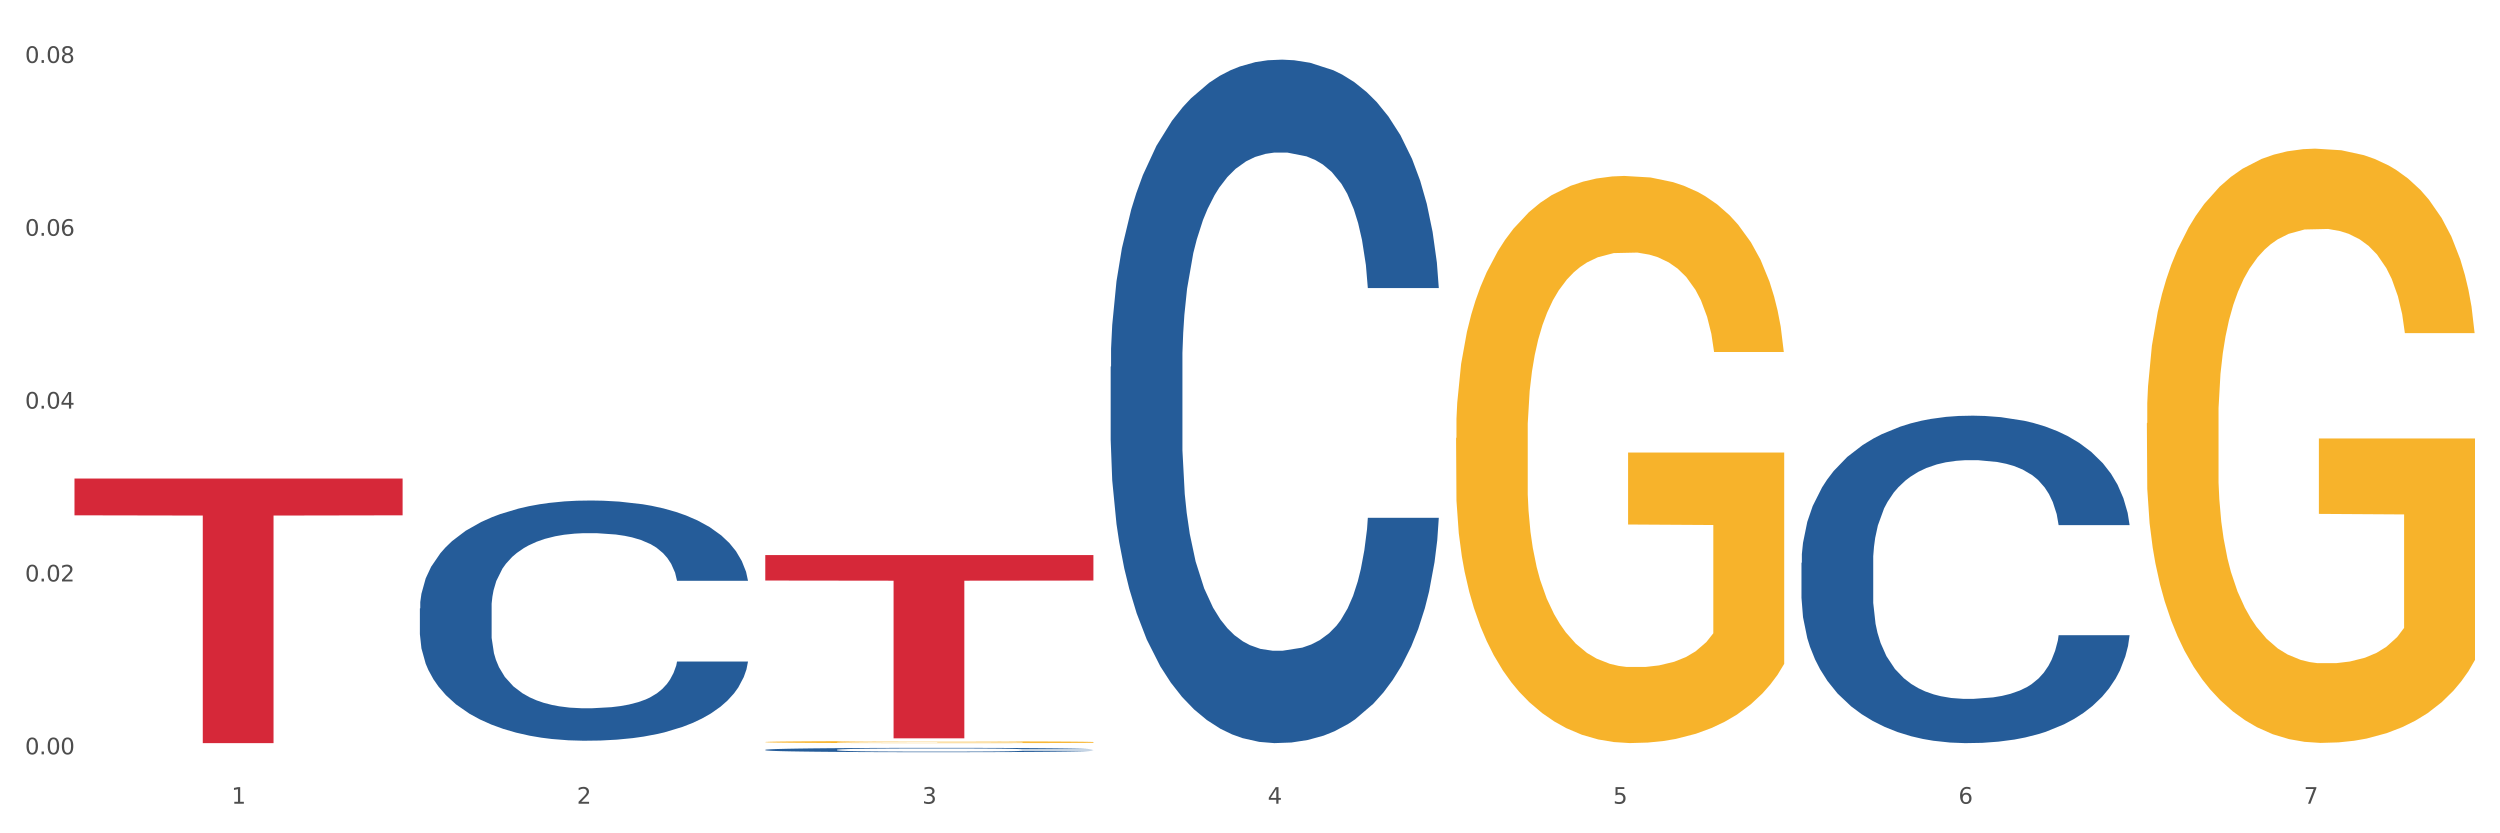
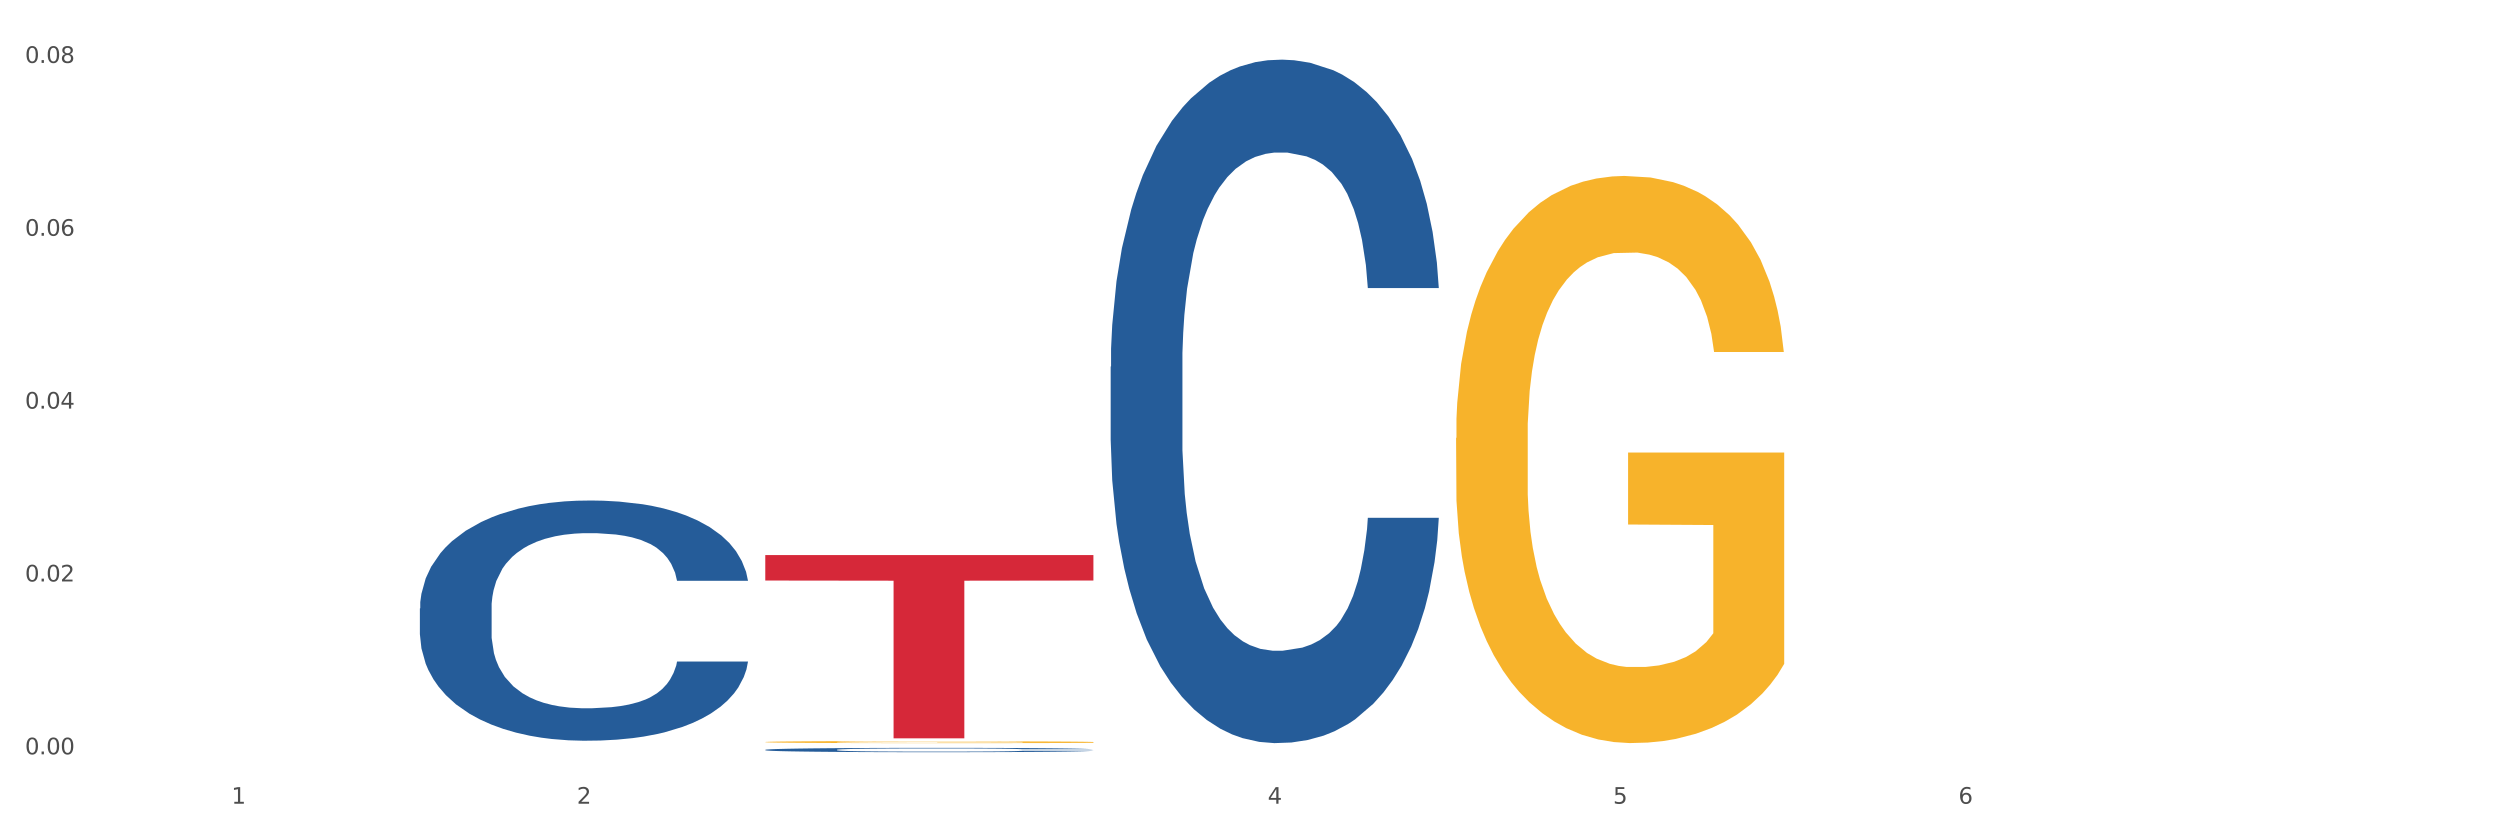
<svg xmlns="http://www.w3.org/2000/svg" xmlns:xlink="http://www.w3.org/1999/xlink" width="1080pt" height="360pt" viewBox="0 0 1080 360" version="1.1">
  <rect x="0" y="0" width="1080" height="360" fill="#333333" stroke="none" />
  <defs>
    <style type="text/css">*{stroke-linejoin: round; stroke-linecap: butt}</style>
  </defs>
  <g id="figure_1">
    <g id="patch_1">
      <path d="M 0 360  L 1080 360  L 1080 0  L 0 0  z " style="fill: #ffffff; stroke: #ffffff; stroke-linejoin: miter" />
    </g>
    <g id="axes_1">
      <g id="matplotlib.axis_1">
        <g id="xtick_1">
          <g id="text_1">
            <g style="fill: #4d4d4d" transform="translate(99.997 347.204) scale(0.096 -0.096)">
              <defs>
                <path id="DejaVuSans-31" d="M 794 531  L 1825 531  L 1825 4091  L 703 3866  L 703 4441  L 1819 4666  L 2450 4666  L 2450 531  L 3481 531  L 3481 0  L 794 0  L 794 531  z " transform="scale(0.016)" />
              </defs>
              <use xlink:href="#DejaVuSans-31" />
            </g>
          </g>
        </g>
        <g id="xtick_2">
          <g id="text_2">
            <g style="fill: #4d4d4d" transform="translate(249.209 347.204) scale(0.096 -0.096)">
              <defs>
                <path id="DejaVuSans-32" d="M 1228 531  L 3431 531  L 3431 0  L 469 0  L 469 531  Q 828 903 1448 1529  Q 2069 2156 2228 2338  Q 2531 2678 2651 2914  Q 2772 3150 2772 3378  Q 2772 3750 2511 3984  Q 2250 4219 1831 4219  Q 1534 4219 1204 4116  Q 875 4013 500 3803  L 500 4441  Q 881 4594 1212 4672  Q 1544 4750 1819 4750  Q 2544 4750 2975 4387  Q 3406 4025 3406 3419  Q 3406 3131 3298 2873  Q 3191 2616 2906 2266  Q 2828 2175 2409 1742  Q 1991 1309 1228 531  z " transform="scale(0.016)" />
              </defs>
              <use xlink:href="#DejaVuSans-32" />
            </g>
          </g>
        </g>
        <g id="xtick_3">
          <g id="text_3">
            <g style="fill: #4d4d4d" transform="translate(398.421 347.204) scale(0.096 -0.096)">
              <defs>
-                 <path id="DejaVuSans-33" d="M 2597 2516  Q 3050 2419 3304 2112  Q 3559 1806 3559 1356  Q 3559 666 3084 287  Q 2609 -91 1734 -91  Q 1441 -91 1130 -33  Q 819 25 488 141  L 488 750  Q 750 597 1062 519  Q 1375 441 1716 441  Q 2309 441 2620 675  Q 2931 909 2931 1356  Q 2931 1769 2642 2001  Q 2353 2234 1838 2234  L 1294 2234  L 1294 2753  L 1863 2753  Q 2328 2753 2575 2939  Q 2822 3125 2822 3475  Q 2822 3834 2567 4026  Q 2313 4219 1838 4219  Q 1578 4219 1281 4162  Q 984 4106 628 3988  L 628 4550  Q 988 4650 1302 4700  Q 1616 4750 1894 4750  Q 2613 4750 3031 4423  Q 3450 4097 3450 3541  Q 3450 3153 3228 2886  Q 3006 2619 2597 2516  z " transform="scale(0.016)" />
-               </defs>
+                 </defs>
              <use xlink:href="#DejaVuSans-33" />
            </g>
          </g>
        </g>
        <g id="xtick_4">
          <g id="text_4">
            <g style="fill: #4d4d4d" transform="translate(547.634 347.204) scale(0.096 -0.096)">
              <defs>
                <path id="DejaVuSans-34" d="M 2419 4116  L 825 1625  L 2419 1625  L 2419 4116  z M 2253 4666  L 3047 4666  L 3047 1625  L 3713 1625  L 3713 1100  L 3047 1100  L 3047 0  L 2419 0  L 2419 1100  L 313 1100  L 313 1709  L 2253 4666  z " transform="scale(0.016)" />
              </defs>
              <use xlink:href="#DejaVuSans-34" />
            </g>
          </g>
        </g>
        <g id="xtick_5">
          <g id="text_5">
            <g style="fill: #4d4d4d" transform="translate(696.846 347.204) scale(0.096 -0.096)">
              <defs>
                <path id="DejaVuSans-35" d="M 691 4666  L 3169 4666  L 3169 4134  L 1269 4134  L 1269 2991  Q 1406 3038 1543 3061  Q 1681 3084 1819 3084  Q 2600 3084 3056 2656  Q 3513 2228 3513 1497  Q 3513 744 3044 326  Q 2575 -91 1722 -91  Q 1428 -91 1123 -41  Q 819 9 494 109  L 494 744  Q 775 591 1075 516  Q 1375 441 1709 441  Q 2250 441 2565 725  Q 2881 1009 2881 1497  Q 2881 1984 2565 2268  Q 2250 2553 1709 2553  Q 1456 2553 1204 2497  Q 953 2441 691 2322  L 691 4666  z " transform="scale(0.016)" />
              </defs>
              <use xlink:href="#DejaVuSans-35" />
            </g>
          </g>
        </g>
        <g id="xtick_6">
          <g id="text_6">
            <g style="fill: #4d4d4d" transform="translate(846.058 347.204) scale(0.096 -0.096)">
              <defs>
                <path id="DejaVuSans-36" d="M 2113 2584  Q 1688 2584 1439 2293  Q 1191 2003 1191 1497  Q 1191 994 1439 701  Q 1688 409 2113 409  Q 2538 409 2786 701  Q 3034 994 3034 1497  Q 3034 2003 2786 2293  Q 2538 2584 2113 2584  z M 3366 4563  L 3366 3988  Q 3128 4100 2886 4159  Q 2644 4219 2406 4219  Q 1781 4219 1451 3797  Q 1122 3375 1075 2522  Q 1259 2794 1537 2939  Q 1816 3084 2150 3084  Q 2853 3084 3261 2657  Q 3669 2231 3669 1497  Q 3669 778 3244 343  Q 2819 -91 2113 -91  Q 1303 -91 875 529  Q 447 1150 447 2328  Q 447 3434 972 4092  Q 1497 4750 2381 4750  Q 2619 4750 2861 4703  Q 3103 4656 3366 4563  z " transform="scale(0.016)" />
              </defs>
              <use xlink:href="#DejaVuSans-36" />
            </g>
          </g>
        </g>
        <g id="xtick_7">
          <g id="text_7">
            <g style="fill: #4d4d4d" transform="translate(995.27 347.204) scale(0.096 -0.096)">
              <defs>
-                 <path id="DejaVuSans-37" d="M 525 4666  L 3525 4666  L 3525 4397  L 1831 0  L 1172 0  L 2766 4134  L 525 4134  L 525 4666  z " transform="scale(0.016)" />
-               </defs>
+                 </defs>
              <use xlink:href="#DejaVuSans-37" />
            </g>
          </g>
        </g>
        <g id="xtick_8" />
        <g id="xtick_9" />
        <g id="xtick_10" />
        <g id="xtick_11" />
        <g id="xtick_12" />
        <g id="xtick_13" />
      </g>
      <g id="matplotlib.axis_2">
        <g id="ytick_1">
          <g id="text_8">
            <g style="fill: #4d4d4d" transform="translate(10.8 325.872) scale(0.096 -0.096)">
              <defs>
                <path id="DejaVuSans-30" d="M 2034 4250  Q 1547 4250 1301 3770  Q 1056 3291 1056 2328  Q 1056 1369 1301 889  Q 1547 409 2034 409  Q 2525 409 2770 889  Q 3016 1369 3016 2328  Q 3016 3291 2770 3770  Q 2525 4250 2034 4250  z M 2034 4750  Q 2819 4750 3233 4129  Q 3647 3509 3647 2328  Q 3647 1150 3233 529  Q 2819 -91 2034 -91  Q 1250 -91 836 529  Q 422 1150 422 2328  Q 422 3509 836 4129  Q 1250 4750 2034 4750  z " transform="scale(0.016)" />
                <path id="DejaVuSans-2e" d="M 684 794  L 1344 794  L 1344 0  L 684 0  L 684 794  z " transform="scale(0.016)" />
              </defs>
              <use xlink:href="#DejaVuSans-30" />
              <use xlink:href="#DejaVuSans-2e" transform="translate(63.623 0)" />
              <use xlink:href="#DejaVuSans-30" transform="translate(95.41 0)" />
              <use xlink:href="#DejaVuSans-30" transform="translate(159.033 0)" />
            </g>
          </g>
        </g>
        <g id="ytick_2">
          <g id="text_9">
            <g style="fill: #4d4d4d" transform="translate(10.8 251.198) scale(0.096 -0.096)">
              <use xlink:href="#DejaVuSans-30" />
              <use xlink:href="#DejaVuSans-2e" transform="translate(63.623 0)" />
              <use xlink:href="#DejaVuSans-30" transform="translate(95.41 0)" />
              <use xlink:href="#DejaVuSans-32" transform="translate(159.033 0)" />
            </g>
          </g>
        </g>
        <g id="ytick_3">
          <g id="text_10">
            <g style="fill: #4d4d4d" transform="translate(10.8 176.525) scale(0.096 -0.096)">
              <use xlink:href="#DejaVuSans-30" />
              <use xlink:href="#DejaVuSans-2e" transform="translate(63.623 0)" />
              <use xlink:href="#DejaVuSans-30" transform="translate(95.41 0)" />
              <use xlink:href="#DejaVuSans-34" transform="translate(159.033 0)" />
            </g>
          </g>
        </g>
        <g id="ytick_4">
          <g id="text_11">
            <g style="fill: #4d4d4d" transform="translate(10.8 101.851) scale(0.096 -0.096)">
              <use xlink:href="#DejaVuSans-30" />
              <use xlink:href="#DejaVuSans-2e" transform="translate(63.623 0)" />
              <use xlink:href="#DejaVuSans-30" transform="translate(95.41 0)" />
              <use xlink:href="#DejaVuSans-36" transform="translate(159.033 0)" />
            </g>
          </g>
        </g>
        <g id="ytick_5">
          <g id="text_12">
            <g style="fill: #4d4d4d" transform="translate(10.8 27.178) scale(0.096 -0.096)">
              <defs>
                <path id="DejaVuSans-38" d="M 2034 2216  Q 1584 2216 1326 1975  Q 1069 1734 1069 1313  Q 1069 891 1326 650  Q 1584 409 2034 409  Q 2484 409 2743 651  Q 3003 894 3003 1313  Q 3003 1734 2745 1975  Q 2488 2216 2034 2216  z M 1403 2484  Q 997 2584 770 2862  Q 544 3141 544 3541  Q 544 4100 942 4425  Q 1341 4750 2034 4750  Q 2731 4750 3128 4425  Q 3525 4100 3525 3541  Q 3525 3141 3298 2862  Q 3072 2584 2669 2484  Q 3125 2378 3379 2068  Q 3634 1759 3634 1313  Q 3634 634 3220 271  Q 2806 -91 2034 -91  Q 1263 -91 848 271  Q 434 634 434 1313  Q 434 1759 690 2068  Q 947 2378 1403 2484  z M 1172 3481  Q 1172 3119 1398 2916  Q 1625 2713 2034 2713  Q 2441 2713 2670 2916  Q 2900 3119 2900 3481  Q 2900 3844 2670 4047  Q 2441 4250 2034 4250  Q 1625 4250 1398 4047  Q 1172 3844 1172 3481  z " transform="scale(0.016)" />
              </defs>
              <use xlink:href="#DejaVuSans-30" />
              <use xlink:href="#DejaVuSans-2e" transform="translate(63.623 0)" />
              <use xlink:href="#DejaVuSans-30" transform="translate(95.41 0)" />
              <use xlink:href="#DejaVuSans-38" transform="translate(159.033 0)" />
            </g>
          </g>
        </g>
        <g id="ytick_6" />
        <g id="ytick_7" />
        <g id="ytick_8" />
        <g id="ytick_9" />
      </g>
      <g id="PolyCollection_1">
        <path d="M 181.387 262.849  L 181.555 262.754  L 181.555 260.1  L 182.057 256.498  L 183.901 249.864  L 186.246 244.84  L 190.268 238.964  L 192.446 236.5  L 195.294 233.751  L 201.159 229.296  L 207.861 225.505  L 212.552 223.42  L 216.071 222.093  L 223.946 219.724  L 228.47 218.681  L 233.162 217.828  L 237.183 217.259  L 243.885 216.596  L 249.247 216.311  L 255.447 216.217  L 260.641 216.311  L 267.511 216.691  L 277.564 217.828  L 281.418 218.491  L 286.612 219.629  L 291.974 221.145  L 296.33 222.662  L 301.357 224.842  L 306.551 227.685  L 311.578 231.287  L 315.096 234.604  L 317.945 238.111  L 320.458 242.376  L 322.301 247.02  L 323.139 250.906  L 292.476 250.906  L 291.638 247.4  L 289.963 243.608  L 288.287 241.049  L 286.444 238.964  L 283.596 236.595  L 281.083 235.078  L 276.894 233.277  L 273.04 232.14  L 269.856 231.476  L 266.003 230.908  L 257.792 230.339  L 251.928 230.339  L 248.242 230.529  L 243.718 231.002  L 239.864 231.666  L 235.34 232.803  L 231.821 234.035  L 228.303 235.647  L 226.292 236.784  L 223.276 238.869  L 221.265 240.575  L 218.584 243.514  L 217.076 245.599  L 214.396 251.001  L 213.223 254.982  L 212.72 257.731  L 212.385 260.764  L 212.385 275.549  L 213.39 282.184  L 214.228 285.027  L 215.568 288.25  L 218.082 292.42  L 221.768 296.496  L 225.622 299.434  L 228.805 301.235  L 231.821 302.562  L 234.837 303.604  L 238.524 304.552  L 241.54 305.121  L 246.064 305.69  L 251.425 305.974  L 255.614 305.974  L 264.159 305.5  L 268.013 305.026  L 271.699 304.363  L 275.721 303.32  L 278.904 302.183  L 280.747 301.33  L 283.763 299.529  L 286.109 297.633  L 288.12 295.453  L 289.46 293.558  L 290.968 290.714  L 292.141 287.492  L 292.476 285.786  L 323.139 285.786  L 322.469 289.198  L 321.296 292.515  L 318.95 296.97  L 317.107 299.529  L 314.258 302.657  L 311.242 305.311  L 307.054 308.249  L 303.2 310.429  L 299.178 312.324  L 294.822 314.03  L 286.947 316.4  L 284.099 317.063  L 278.067 318.201  L 273.375 318.864  L 266.505 319.528  L 259.468 319.907  L 252.095 320.002  L 245.561 319.812  L 238.356 319.243  L 233.832 318.675  L 228.805 317.822  L 222.941 316.495  L 217.412 314.883  L 212.217 312.988  L 207.358 310.808  L 202.834 308.343  L 196.97 304.268  L 192.613 300.287  L 189.43 296.591  L 187.252 293.463  L 185.073 289.482  L 183.901 286.733  L 182.057 280.099  L 181.387 273.938  L 181.387 262.849  z " clip-path="url(#p8fde45c475)" style="fill: #255c99" />
        <path d="M 330.599 323.914  L 330.767 323.912  L 330.767 323.864  L 331.27 323.798  L 333.113 323.678  L 335.459 323.587  L 339.48 323.481  L 341.658 323.436  L 344.507 323.386  L 350.371 323.305  L 357.073 323.237  L 361.765 323.199  L 365.283 323.175  L 373.158 323.132  L 377.682 323.113  L 382.374 323.098  L 386.395 323.087  L 393.098 323.075  L 398.459 323.07  L 404.659 323.068  L 409.853 323.07  L 416.723 323.077  L 426.776 323.098  L 430.63 323.11  L 435.824 323.13  L 441.186 323.158  L 445.542 323.185  L 450.569 323.225  L 455.763 323.276  L 460.79 323.342  L 464.308 323.402  L 467.157 323.465  L 469.67 323.543  L 471.513 323.627  L 472.351 323.697  L 441.688 323.697  L 440.851 323.634  L 439.175 323.565  L 437.5 323.518  L 435.657 323.481  L 432.808 323.438  L 430.295 323.41  L 426.106 323.378  L 422.252 323.357  L 419.069 323.345  L 415.215 323.335  L 407.005 323.324  L 401.14 323.324  L 397.454 323.328  L 392.93 323.336  L 389.076 323.348  L 384.552 323.369  L 381.034 323.391  L 377.515 323.421  L 375.504 323.441  L 372.488 323.479  L 370.478 323.51  L 367.797 323.563  L 366.289 323.601  L 363.608 323.699  L 362.435 323.771  L 361.932 323.821  L 361.597 323.876  L 361.597 324.144  L 362.602 324.264  L 363.44 324.316  L 364.781 324.374  L 367.294 324.45  L 370.98 324.523  L 374.834 324.577  L 378.018 324.609  L 381.034 324.633  L 384.05 324.652  L 387.736 324.669  L 390.752 324.68  L 395.276 324.69  L 400.637 324.695  L 404.826 324.695  L 413.372 324.687  L 417.225 324.678  L 420.912 324.666  L 424.933 324.647  L 428.117 324.627  L 429.96 324.611  L 432.976 324.578  L 435.321 324.544  L 437.332 324.505  L 438.673 324.47  L 440.18 324.419  L 441.353 324.36  L 441.688 324.329  L 472.351 324.329  L 471.681 324.391  L 470.508 324.451  L 468.162 324.532  L 466.319 324.578  L 463.471 324.635  L 460.455 324.683  L 456.266 324.736  L 452.412 324.776  L 448.391 324.81  L 444.034 324.841  L 436.159 324.884  L 433.311 324.896  L 427.279 324.917  L 422.587 324.929  L 415.717 324.941  L 408.68 324.948  L 401.308 324.95  L 394.773 324.946  L 387.568 324.936  L 383.044 324.925  L 378.018 324.91  L 372.153 324.886  L 366.624 324.857  L 361.43 324.822  L 356.571 324.783  L 352.047 324.738  L 346.182 324.664  L 341.826 324.592  L 338.642 324.525  L 336.464 324.468  L 334.286 324.396  L 333.113 324.347  L 331.27 324.226  L 330.599 324.115  L 330.599 323.914  z " clip-path="url(#p8fde45c475)" style="fill: #255c99" />
        <path d="M 479.812 158.43  L 479.979 158.16  L 479.979 150.61  L 480.482 140.363  L 482.325 121.487  L 484.671 107.195  L 488.692 90.477  L 490.87 83.466  L 493.719 75.646  L 499.583 62.972  L 506.285 52.186  L 510.977 46.253  L 514.496 42.478  L 522.371 35.737  L 526.895 32.771  L 531.586 30.344  L 535.608 28.726  L 542.31 26.838  L 547.672 26.029  L 553.871 25.759  L 559.065 26.029  L 565.935 27.108  L 575.988 30.344  L 579.842 32.231  L 585.036 35.467  L 590.398 39.782  L 594.754 44.096  L 599.781 50.298  L 604.975 58.388  L 610.002 68.635  L 613.521 78.073  L 616.369 88.05  L 618.882 100.184  L 620.726 113.397  L 621.563 124.453  L 590.901 124.453  L 590.063 114.476  L 588.387 103.69  L 586.712 96.409  L 584.869 90.477  L 582.02 83.735  L 579.507 79.421  L 575.318 74.297  L 571.464 71.062  L 568.281 69.174  L 564.427 67.556  L 556.217 65.938  L 550.352 65.938  L 546.666 66.477  L 542.142 67.826  L 538.288 69.713  L 533.764 72.949  L 530.246 76.455  L 526.727 81.039  L 524.716 84.275  L 521.7 90.207  L 519.69 95.061  L 517.009 103.42  L 515.501 109.353  L 512.82 124.723  L 511.647 136.048  L 511.144 143.868  L 510.809 152.497  L 510.809 194.564  L 511.815 213.439  L 512.652 221.529  L 513.993 230.697  L 516.506 242.562  L 520.192 254.157  L 524.046 262.517  L 527.23 267.64  L 530.246 271.415  L 533.262 274.382  L 536.948 277.078  L 539.964 278.696  L 544.488 280.314  L 549.85 281.123  L 554.039 281.123  L 562.584 279.775  L 566.438 278.426  L 570.124 276.539  L 574.145 273.573  L 577.329 270.337  L 579.172 267.91  L 582.188 262.786  L 584.534 257.393  L 586.544 251.191  L 587.885 245.798  L 589.393 237.708  L 590.566 228.54  L 590.901 223.686  L 621.563 223.686  L 620.893 233.394  L 619.72 242.832  L 617.374 255.506  L 615.531 262.786  L 612.683 271.685  L 609.667 279.235  L 605.478 287.595  L 601.624 293.797  L 597.603 299.19  L 593.246 304.044  L 585.371 310.785  L 582.523 312.673  L 576.491 315.908  L 571.799 317.796  L 564.93 319.684  L 557.892 320.762  L 550.52 321.032  L 543.985 320.493  L 536.78 318.875  L 532.256 317.257  L 527.23 314.83  L 521.365 311.055  L 515.836 306.471  L 510.642 301.077  L 505.783 294.875  L 501.259 287.864  L 495.394 276.269  L 491.038 264.944  L 487.854 254.427  L 485.676 245.528  L 483.498 234.203  L 482.325 226.383  L 480.482 207.507  L 479.812 189.979  L 479.812 158.43  z " clip-path="url(#p8fde45c475)" style="fill: #255c99" />
-         <path d="M 778.236 243.132  L 778.404 243.003  L 778.404 239.385  L 778.906 234.476  L 780.749 225.432  L 783.095 218.584  L 787.117 210.574  L 789.295 207.215  L 792.143 203.468  L 798.008 197.396  L 804.71 192.228  L 809.401 189.386  L 812.92 187.577  L 820.795 184.347  L 825.319 182.926  L 830.011 181.763  L 834.032 180.988  L 840.734 180.083  L 846.096 179.696  L 852.296 179.566  L 857.49 179.696  L 864.359 180.212  L 874.413 181.763  L 878.267 182.667  L 883.461 184.218  L 888.823 186.285  L 893.179 188.352  L 898.206 191.323  L 903.4 195.199  L 908.426 200.109  L 911.945 204.631  L 914.794 209.411  L 917.307 215.225  L 919.15 221.556  L 919.988 226.853  L 889.325 226.853  L 888.487 222.073  L 886.812 216.905  L 885.136 213.416  L 883.293 210.574  L 880.445 207.344  L 877.931 205.277  L 873.743 202.822  L 869.889 201.272  L 866.705 200.367  L 862.851 199.592  L 854.641 198.817  L 848.777 198.817  L 845.091 199.075  L 840.567 199.721  L 836.713 200.626  L 832.189 202.176  L 828.67 203.856  L 825.152 206.052  L 823.141 207.603  L 820.125 210.445  L 818.114 212.77  L 815.433 216.776  L 813.925 219.618  L 811.245 226.982  L 810.072 232.409  L 809.569 236.155  L 809.234 240.29  L 809.234 260.445  L 810.239 269.489  L 811.077 273.365  L 812.417 277.757  L 814.931 283.442  L 818.617 288.998  L 822.471 293.003  L 825.654 295.458  L 828.67 297.266  L 831.686 298.688  L 835.372 299.98  L 838.388 300.755  L 842.912 301.53  L 848.274 301.918  L 852.463 301.918  L 861.008 301.272  L 864.862 300.626  L 868.548 299.721  L 872.57 298.3  L 875.753 296.75  L 877.596 295.587  L 880.612 293.132  L 882.958 290.548  L 884.969 287.577  L 886.309 284.993  L 887.817 281.117  L 888.99 276.724  L 889.325 274.398  L 919.988 274.398  L 919.318 279.049  L 918.145 283.571  L 915.799 289.644  L 913.956 293.132  L 911.107 297.396  L 908.091 301.013  L 903.902 305.018  L 900.049 307.99  L 896.027 310.574  L 891.671 312.899  L 883.796 316.129  L 880.947 317.034  L 874.915 318.584  L 870.224 319.489  L 863.354 320.393  L 856.317 320.91  L 848.944 321.039  L 842.41 320.781  L 835.205 320.005  L 830.681 319.23  L 825.654 318.067  L 819.79 316.259  L 814.26 314.062  L 809.066 311.478  L 804.207 308.507  L 799.683 305.148  L 793.819 299.592  L 789.462 294.166  L 786.279 289.127  L 784.101 284.863  L 781.922 279.437  L 780.749 275.69  L 778.906 266.646  L 778.236 258.248  L 778.236 243.132  z " clip-path="url(#p8fde45c475)" style="fill: #255c99" />
        <path d="M 330.599 320.552  L 330.767 320.551  L 330.767 320.521  L 331.102 320.496  L 332.775 320.434  L 335.285 320.382  L 337.126 320.355  L 338.967 320.333  L 341.143 320.311  L 343.821 320.287  L 348.674 320.253  L 351.686 320.236  L 355.368 320.218  L 362.063 320.191  L 366.916 320.177  L 371.937 320.164  L 380.137 320.149  L 385.493 320.143  L 391.183 320.138  L 398.044 320.134  L 403.233 320.134  L 414.613 320.136  L 424.32 320.143  L 429.006 320.149  L 435.03 320.159  L 438.21 320.166  L 443.398 320.179  L 448.754 320.196  L 452.436 320.211  L 457.958 320.239  L 462.142 320.268  L 465.992 320.302  L 468 320.326  L 469.506 320.349  L 470.845 320.374  L 472.184 320.415  L 442.059 320.415  L 440.888 320.386  L 439.047 320.358  L 436.369 320.332  L 434.026 320.315  L 430.01 320.295  L 426.328 320.282  L 422.479 320.272  L 417.793 320.263  L 414.111 320.259  L 408.923 320.256  L 398.714 320.257  L 391.852 320.263  L 387.166 320.272  L 384.154 320.279  L 381.476 320.287  L 378.464 320.299  L 374.949 320.316  L 372.439 320.332  L 369.928 320.352  L 367.92 320.372  L 366.079 320.395  L 364.573 320.42  L 363.401 320.445  L 362.397 320.477  L 361.561 320.529  L 361.561 320.642  L 361.895 320.668  L 362.732 320.702  L 363.736 320.727  L 365.41 320.758  L 366.916 320.779  L 369.761 320.808  L 372.941 320.833  L 375.451 320.849  L 377.962 320.862  L 382.313 320.88  L 387.166 320.895  L 391.35 320.904  L 397.04 320.912  L 400.89 320.916  L 404.237 320.917  L 412.437 320.917  L 418.295 320.915  L 424.822 320.909  L 429.842 320.902  L 434.026 320.893  L 438.712 320.878  L 441.725 320.864  L 441.725 320.691  L 404.906 320.69  L 404.906 320.575  L 472.351 320.575  L 472.351 320.912  L 469.506 320.93  L 466.326 320.946  L 462.979 320.96  L 457.958 320.977  L 451.933 320.994  L 446.578 321.005  L 440.888 321.015  L 434.194 321.024  L 425.491 321.032  L 420.136 321.036  L 413.441 321.038  L 405.576 321.039  L 398.714 321.037  L 392.02 321.033  L 384.991 321.026  L 378.129 321.015  L 372.941 321.004  L 367.753 320.991  L 362.23 320.974  L 357.879 320.957  L 354.532 320.942  L 350.85 320.923  L 346.833 320.898  L 343.821 320.876  L 341.143 320.853  L 338.298 320.823  L 336.29 320.798  L 334.281 320.765  L 333.11 320.741  L 331.771 320.704  L 330.767 320.652  L 330.599 320.552  z " clip-path="url(#p8fde45c475)" style="fill: #f7b32b" />
        <path d="M 330.599 239.791  L 472.351 239.791  L 472.351 250.791  L 416.591 250.866  L 416.591 318.948  L 386.024 318.948  L 386.024 250.866  L 330.599 250.791  L 330.599 239.865  L 330.599 239.791  z " clip-path="url(#p8fde45c475)" style="fill: #d62839" />
-         <path d="M 32.175 206.73  L 173.927 206.73  L 173.927 222.615  L 118.167 222.722  L 118.167 321.039  L 87.599 321.039  L 87.599 222.722  L 32.175 222.615  L 32.175 206.837  L 32.175 206.73  z " clip-path="url(#p8fde45c475)" style="fill: #d62839" />
-         <path d="M 927.448 182.844  L 927.616 182.61  L 927.616 174.169  L 927.95 166.901  L 929.624 149.316  L 932.134 134.779  L 933.975 127.042  L 935.816 120.712  L 937.992 114.381  L 940.67 107.816  L 945.523 98.203  L 948.535 93.279  L 952.217 88.121  L 958.912 80.618  L 963.765 76.398  L 968.786 72.881  L 976.986 68.661  L 982.342 66.785  L 988.032 65.378  L 994.893 64.441  L 1000.081 64.206  L 1011.462 64.909  L 1021.168 67.02  L 1025.854 68.661  L 1031.879 71.474  L 1035.059 73.35  L 1040.247 77.102  L 1045.603 82.025  L 1049.284 86.246  L 1054.807 94.217  L 1058.991 102.189  L 1062.84 112.037  L 1064.849 118.836  L 1066.355 125.166  L 1067.694 132.435  L 1069.033 143.923  L 1038.908 143.923  L 1037.737 135.717  L 1035.896 127.98  L 1033.218 120.477  L 1030.875 115.788  L 1026.859 109.926  L 1023.177 106.175  L 1019.328 103.361  L 1014.642 101.017  L 1010.96 99.844  L 1005.772 98.907  L 995.563 99.141  L 988.701 101.017  L 984.015 103.361  L 981.003 105.472  L 978.325 107.816  L 975.313 111.099  L 971.798 116.022  L 969.288 120.477  L 966.777 126.104  L 964.769 131.731  L 962.928 138.296  L 961.422 145.33  L 960.25 152.599  L 959.246 161.508  L 958.409 176.279  L 958.409 208.401  L 958.744 215.669  L 959.581 225.282  L 960.585 232.55  L 962.259 241.226  L 963.765 247.087  L 966.61 255.528  L 969.79 262.562  L 972.3 267.017  L 974.81 270.768  L 979.162 275.926  L 984.015 280.146  L 988.199 282.726  L 993.889 285.07  L 997.738 286.008  L 1001.086 286.477  L 1009.286 286.477  L 1015.144 285.774  L 1021.671 284.132  L 1026.691 282.022  L 1030.875 279.443  L 1035.561 275.223  L 1038.574 271.237  L 1038.574 222.234  L 1001.755 222  L 1001.755 189.409  L 1069.2 189.409  L 1069.2 285.07  L 1066.355 289.994  L 1063.175 294.449  L 1059.828 298.435  L 1054.807 303.358  L 1048.782 308.048  L 1043.427 311.33  L 1037.737 314.144  L 1031.043 316.723  L 1022.34 319.067  L 1016.985 320.005  L 1010.29 320.709  L 1002.424 320.943  L 995.563 320.474  L 988.869 319.302  L 981.839 317.192  L 974.978 314.144  L 969.79 311.096  L 964.602 307.344  L 959.079 302.42  L 954.728 297.731  L 951.38 293.511  L 947.699 288.118  L 943.682 281.084  L 940.67 274.754  L 937.992 268.189  L 935.147 259.748  L 933.139 252.48  L 931.13 243.336  L 929.959 236.536  L 928.62 225.986  L 927.616 211.214  L 927.448 182.844  z " clip-path="url(#p8fde45c475)" style="fill: #f7b32b" />
        <path d="M 629.024 189.22  L 629.191 188.997  L 629.191 180.941  L 629.526 174.005  L 631.2 157.223  L 633.71 143.35  L 635.551 135.966  L 637.392 129.925  L 639.567 123.883  L 642.245 117.618  L 647.099 108.444  L 650.111 103.745  L 653.793 98.823  L 660.487 91.663  L 665.34 87.635  L 670.361 84.279  L 678.562 80.251  L 683.917 78.461  L 689.607 77.118  L 696.469 76.223  L 701.657 76  L 713.037 76.671  L 722.744 78.685  L 727.43 80.251  L 733.455 82.936  L 736.635 84.726  L 741.823 88.306  L 747.178 93.005  L 750.86 97.033  L 756.383 104.64  L 760.567 112.248  L 764.416 121.646  L 766.424 128.135  L 767.93 134.176  L 769.269 141.113  L 770.608 152.077  L 740.484 152.077  L 739.312 144.245  L 737.471 136.861  L 734.794 129.701  L 732.451 125.226  L 728.434 119.632  L 724.752 116.052  L 720.903 113.367  L 716.217 111.129  L 712.535 110.011  L 707.347 109.116  L 697.138 109.339  L 690.277 111.129  L 685.591 113.367  L 682.578 115.381  L 679.901 117.618  L 676.888 120.751  L 673.374 125.45  L 670.863 129.701  L 668.353 135.071  L 666.345 140.441  L 664.504 146.707  L 662.997 153.419  L 661.826 160.356  L 660.822 168.859  L 659.985 182.955  L 659.985 213.61  L 660.32 220.546  L 661.157 229.72  L 662.161 236.657  L 663.834 244.936  L 665.34 250.53  L 668.186 258.585  L 671.365 265.298  L 673.876 269.549  L 676.386 273.129  L 680.737 278.052  L 685.591 282.079  L 689.775 284.541  L 695.465 286.778  L 699.314 287.673  L 702.661 288.121  L 710.862 288.121  L 716.719 287.45  L 723.246 285.883  L 728.267 283.869  L 732.451 281.408  L 737.137 277.381  L 740.149 273.577  L 740.149 226.812  L 703.331 226.588  L 703.331 195.486  L 770.776 195.486  L 770.776 286.778  L 767.93 291.477  L 764.751 295.729  L 761.404 299.532  L 756.383 304.231  L 750.358 308.706  L 745.003 311.839  L 739.312 314.524  L 732.618 316.985  L 723.915 319.223  L 718.56 320.118  L 711.866 320.789  L 704 321.013  L 697.138 320.566  L 690.444 319.447  L 683.415 317.433  L 676.553 314.524  L 671.365 311.615  L 666.177 308.035  L 660.654 303.336  L 656.303 298.861  L 652.956 294.834  L 649.274 289.687  L 645.258 282.974  L 642.245 276.933  L 639.567 270.668  L 636.722 262.613  L 634.714 255.676  L 632.706 246.95  L 631.534 240.461  L 630.195 230.392  L 629.191 216.295  L 629.024 189.22  z " clip-path="url(#p8fde45c475)" style="fill: #f7b32b" />
      </g>
    </g>
  </g>
  <defs>
    <clipPath id="p8fde45c475">
      <rect x="32.175" y="10.8" width="1037.025" height="329.109" />
    </clipPath>
  </defs>
</svg>